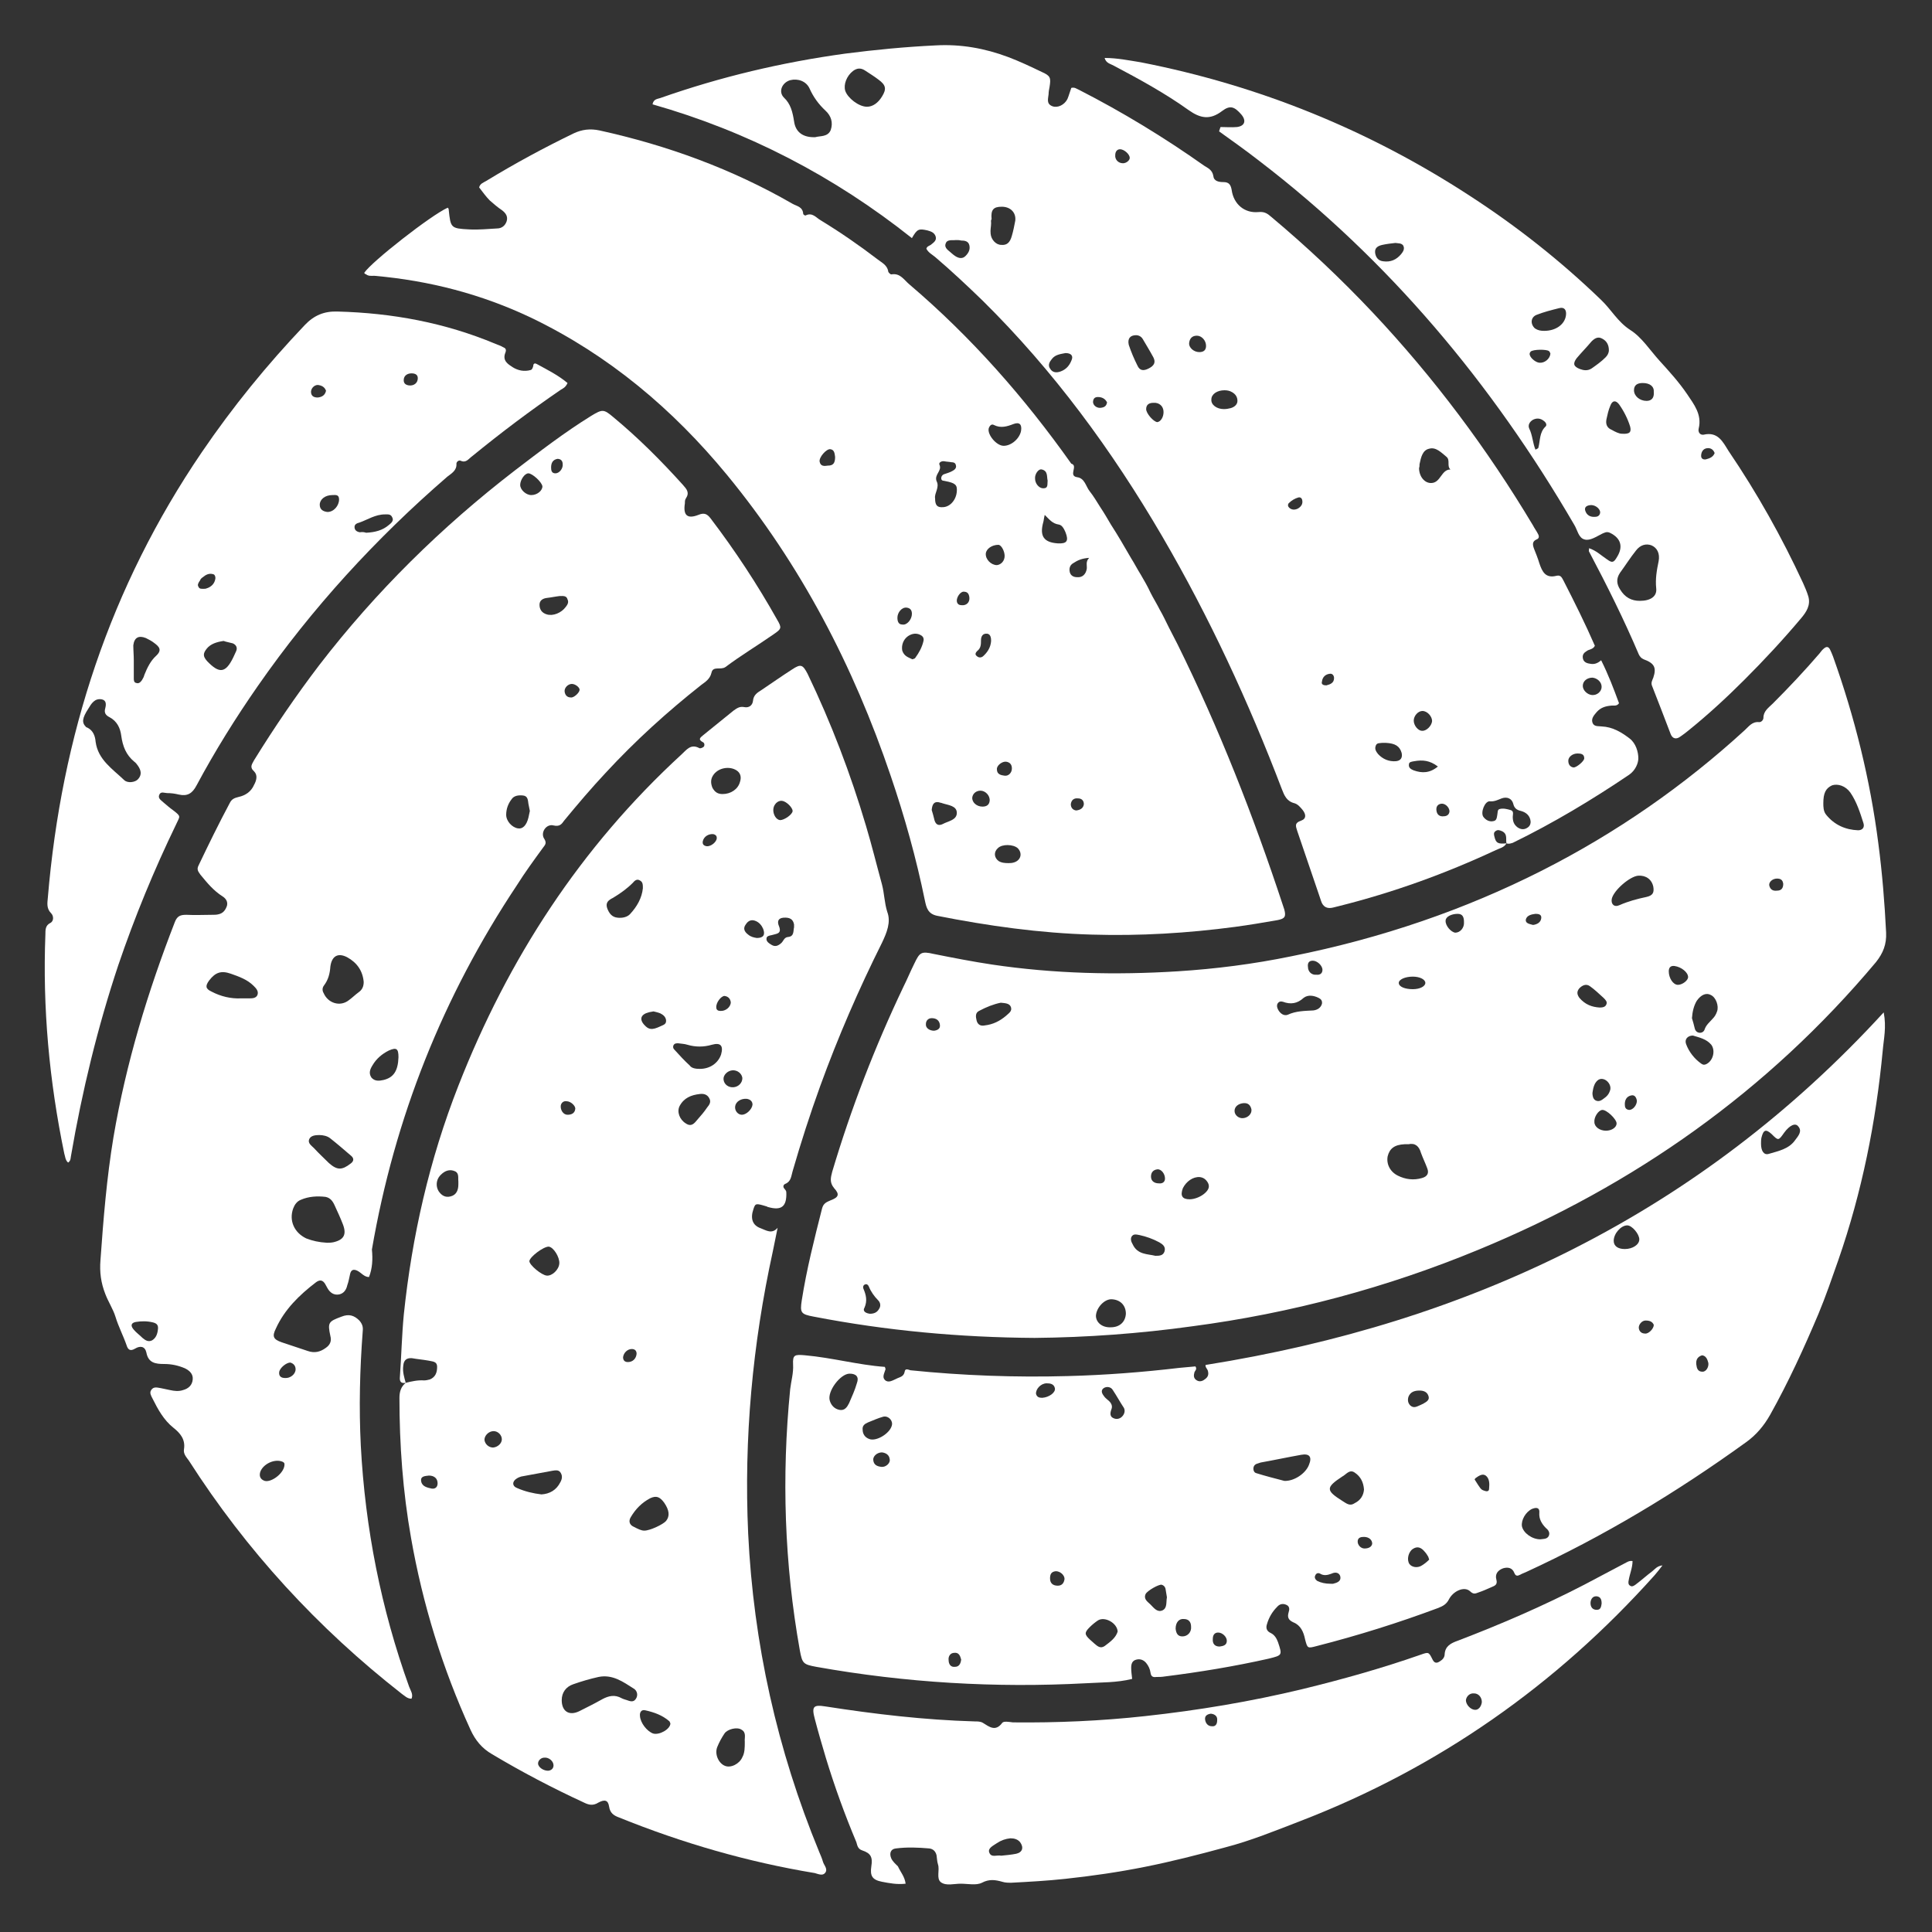
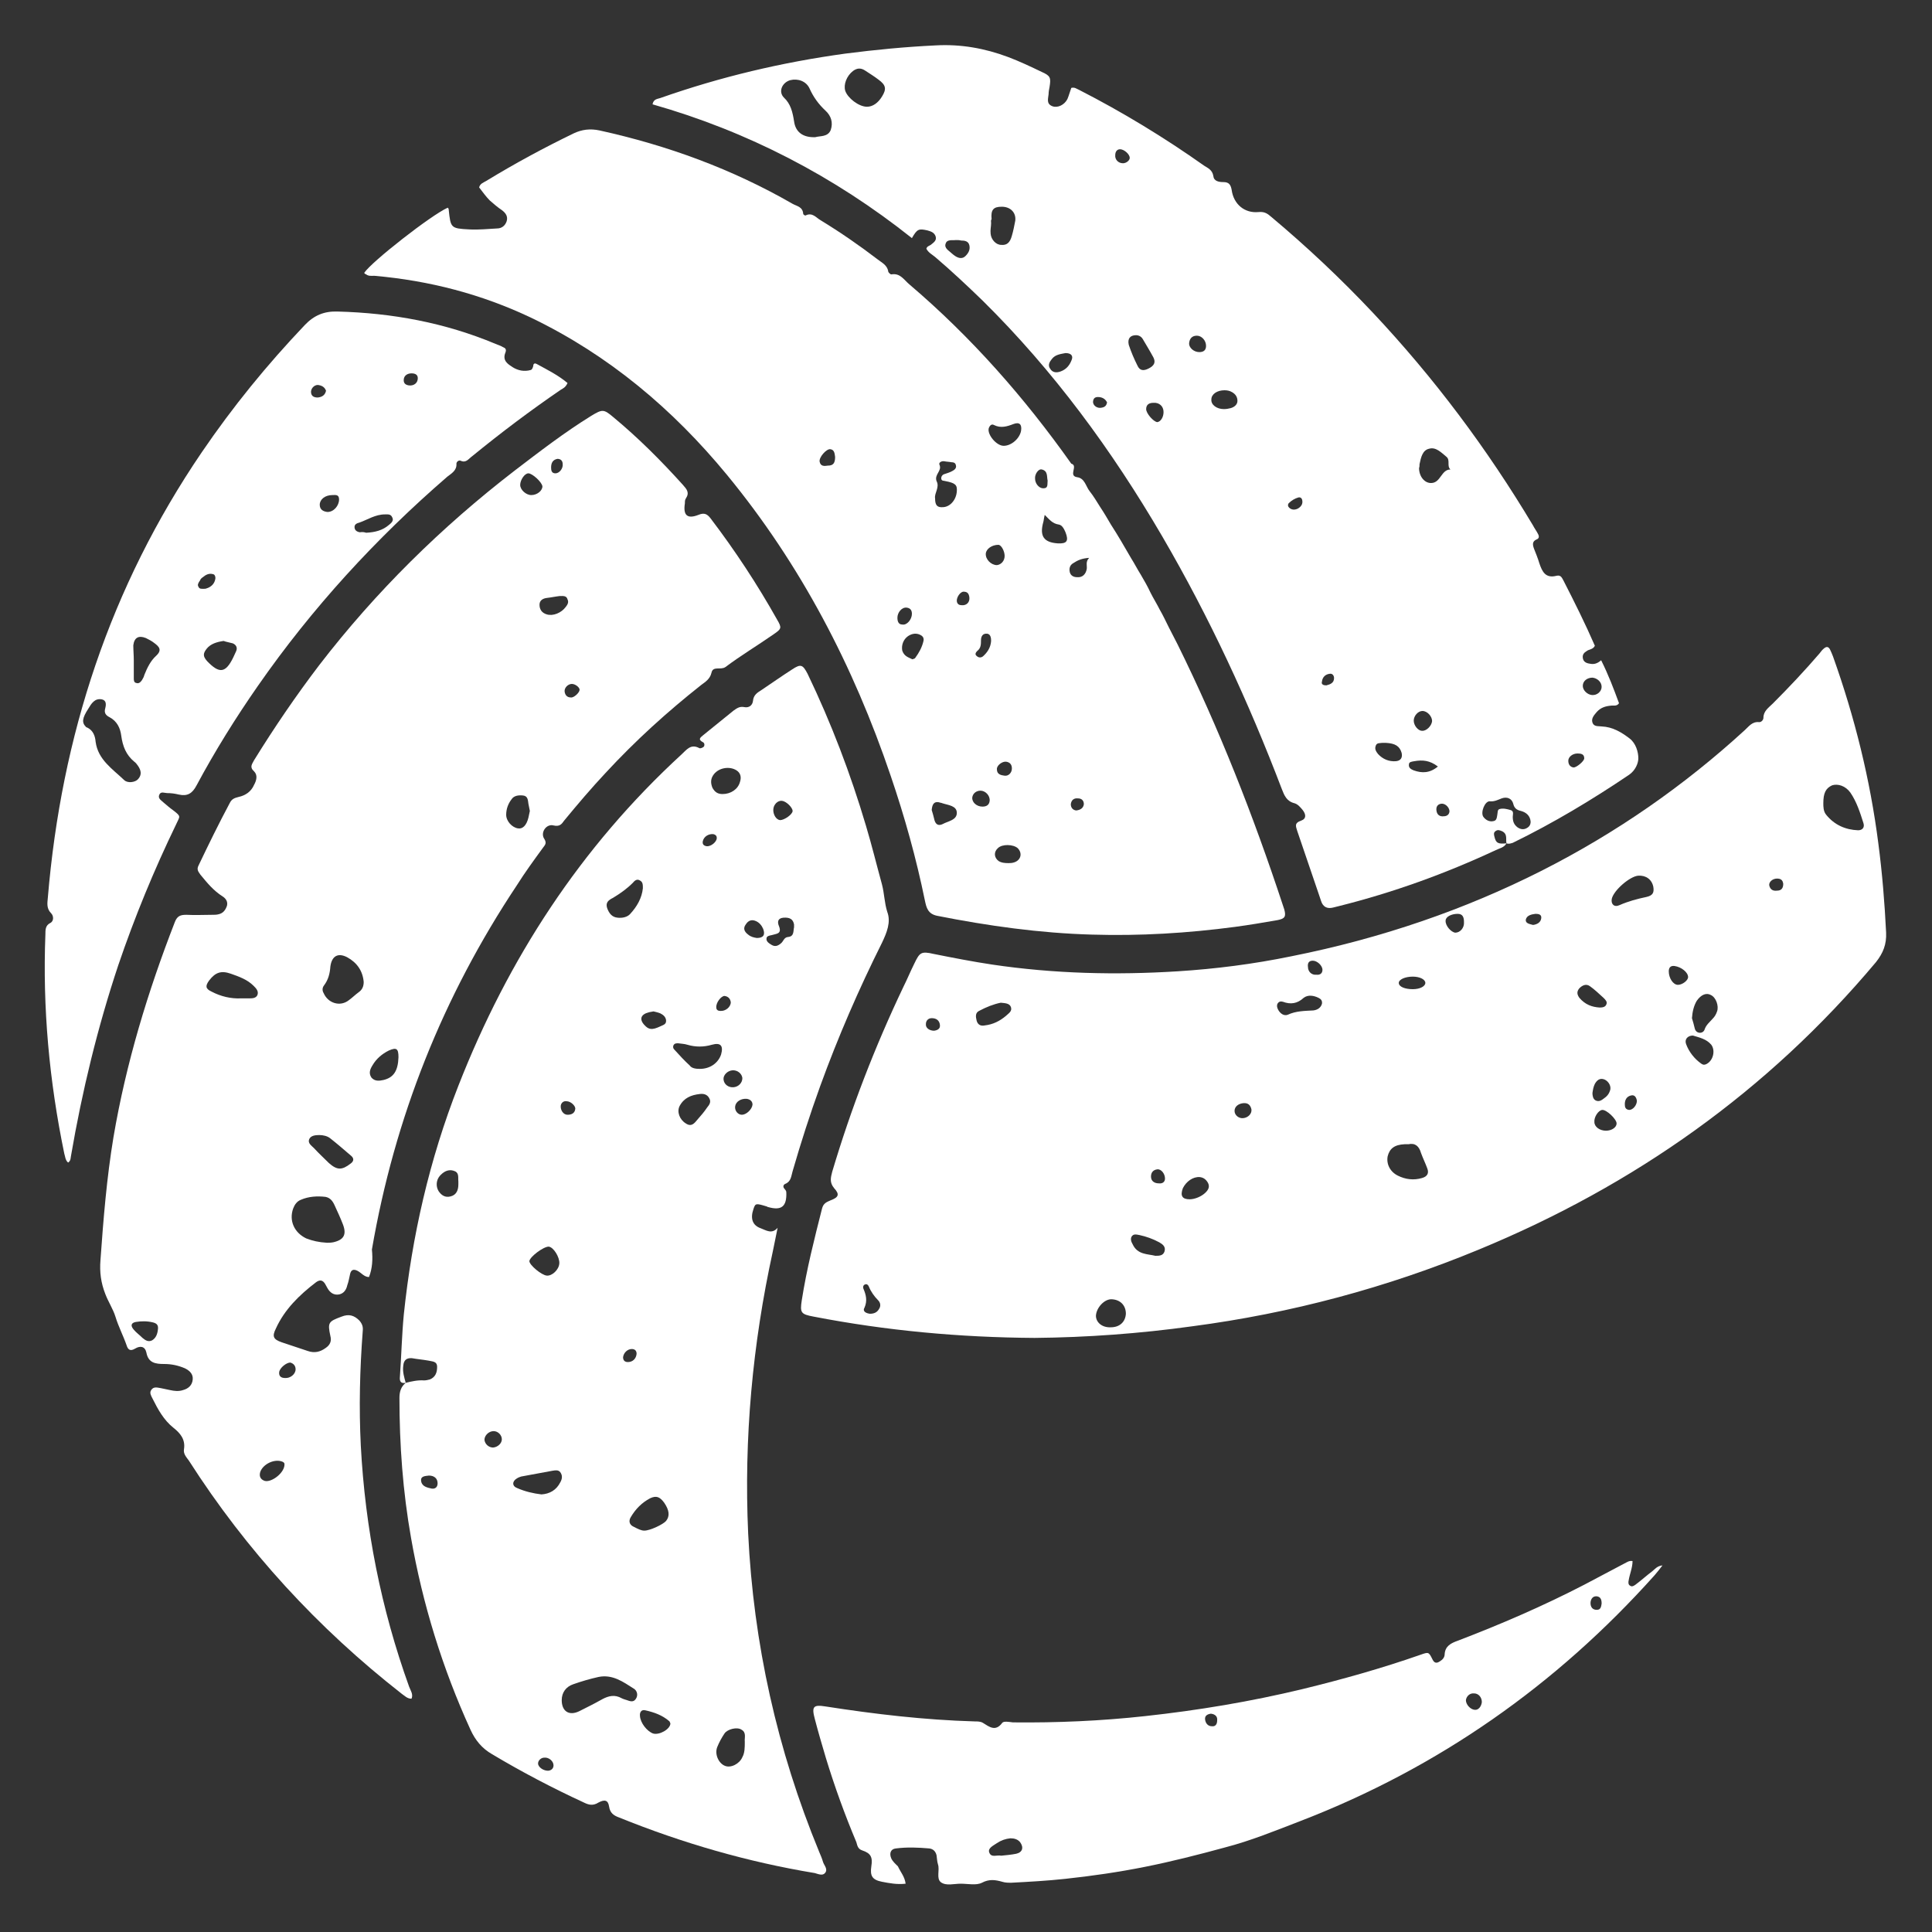
<svg xmlns="http://www.w3.org/2000/svg" version="1.1" id="Layer_1" x="0px" y="0px" viewBox="0 0 400 400" style="enable-background:new 0 0 400 400;" xml:space="preserve">
  <rect x="0" y="0" width="400" height="400" fill="#333333" stroke="none" />
  <style type="text/css"> .st0{fill:#FFFFFF;} .st1{fill:none;} </style>
  <g>
    <g>
      <path class="st0" d="M84,286.3c-1.1,0.2-1.3-0.4-1.2-1.3c0.3-4.3,0.4-8.6,0.8-12.8c1.7-16.3,5.3-32.1,11.3-47.4 c10.3-26.3,25.3-49.4,46.2-68.6c1-0.9,1.9-2.3,3.7-1.3c0.2,0.1,0.7-0.1,0.9-0.3c0.2-0.2,0.2-0.7-0.1-0.9c-1.2-0.6-0.6-1,0-1.5 c2.1-1.7,4.2-3.4,6.3-5.1c0.7-0.5,1.3-0.9,2.2-0.7c1,0.2,1.7-0.4,1.8-1.3c0.1-1.2,0.9-1.7,1.7-2.2c2.1-1.4,4.2-2.9,6.4-4.3 c1.8-1.2,2.2-1,3.2,0.9c4.9,10.2,8.9,20.7,12.1,31.5c1.2,4,2.2,8.1,3.3,12.1c0.5,1.9,0.5,3.8,1.1,5.7c0.8,2.1-0.1,4.3-1.1,6.4 c-4.8,9.6-9.1,19.5-12.8,29.7c-2.1,5.8-4,11.7-5.7,17.6c-0.3,1-0.3,2.1-1.5,2.6c-0.5,0.2-0.5,0.7-0.2,1c0.2,0.3,0.4,0.4,0.4,0.8 c0.1,2.9-1,3.8-3.8,3c-0.1,0-0.2-0.1-0.2-0.1c-2.3-0.7-2.4-0.7-2.8,0.5c-0.7,2-0.2,3.4,1.5,4c1.1,0.4,2.3,1.3,3.5-0.1 c-0.3,1.6-0.7,3.3-1,4.9c-4.2,19.2-6,38.7-5.1,58.4c1.1,22.8,6,44.8,14.7,65.9c0.3,0.7,0.6,1.4,0.8,2.1c0.2,0.7,1.1,1.5,0.4,2.3 c-0.5,0.6-1.4,0.2-2.1,0c-13.9-2.3-27.4-6.2-40.5-11.5c-1.1-0.4-1.9-0.9-2.1-2.3c-0.2-1.3-0.9-1.5-2.2-0.8c-1.1,0.7-2,0.5-3,0 c-6.5-3-12.8-6.3-19-10c-2.1-1.2-3.5-2.9-4.5-5.1c-5.8-12.7-9.9-26-12.3-39.7c-1.7-9.6-2.4-19.3-2.4-29 C82.7,288.2,83,287.1,84,286.3c1.2-0.3,2.5-0.6,3.8-0.5c0.4,0,0.8-0.1,1.2-0.2c1.2-0.5,1.5-1.5,1.5-2.6c0-1.2-1-1.1-1.8-1.3 c-1.1-0.2-2.3-0.3-3.4-0.5c-1.1-0.1-1.7,0.4-1.8,1.5C83.3,284,83.7,285.2,84,286.3z M116.3,352c0,2.3,1.5,3.3,3.6,2.3 c1.6-0.8,3.2-1.6,4.8-2.5c1.3-0.7,2.6-1,4-0.2c0.4,0.2,0.8,0.3,1.1,0.4c0.6,0.2,1.3,0.5,1.8-0.2c0.6-0.8,0.3-1.8-0.4-2.2 c-2.2-1.4-4.4-3-7.3-2.4c-1.8,0.4-3.5,0.9-5.2,1.5C117.2,349.2,116.3,350.4,116.3,352z M133.4,316.9c1.2,0,3.9-1.3,4.5-2 c0.8-1,0.7-2.2-0.4-3.8c-0.9-1.2-1.6-1.5-2.9-0.9c-1.7,0.9-3,2.2-4,3.9c-0.5,0.8-0.3,1.6,0.6,2C132,316.5,132.7,316.9,133.4,316.9 z M144.9,221.3c2.1,0,3.8-1.2,4.4-3c0.5-1.8-0.1-2.5-1.9-2c-1.7,0.5-3.4,0.5-5.1,0c-0.6-0.2-1.3-0.2-1.9-0.3c-0.4,0-0.8,0-1,0.5 c-0.1,0.4,0,0.6,0.3,0.9c1,1.1,2,2.2,3.1,3.2C143.2,221.2,144.1,221.3,144.9,221.3z M154.2,360.6c-0.1-0.8,0.4-1.9-0.7-2.5 c-0.9-0.6-2.9-0.1-3.5,0.8c-0.6,0.9-1.1,1.8-1.5,2.8c-0.6,1.5,0.3,3.4,1.6,3.9c1.2,0.5,3-0.4,3.6-1.8 C154.2,362.9,154.2,361.8,154.2,360.6z M112.1,309.4c1.7-0.1,3.1-0.9,3.9-2.5c0.4-0.7,0.5-1.4,0-2.1c-0.4-0.5-1-0.4-1.6-0.3 c-2.2,0.4-4.3,0.8-6.5,1.2c-0.3,0.1-0.6,0.2-0.9,0.4c-1,0.6-1,1.6,0.1,2C108.7,308.8,110.4,309.2,112.1,309.4z M133.1,183.9 c0-0.7,0-1.3-0.6-1.6c-0.6-0.4-1.1,0-1.5,0.5c-1.2,1.2-2.6,2.2-4.1,3.1c-0.8,0.4-1.6,0.9-1.2,2.1c0.4,1.1,1,1.9,2.2,2 c0.9,0.1,1.9-0.1,2.5-0.7C131.9,187.7,132.9,185.9,133.1,183.9z M144.9,226.5c-1.8,0.2-3.3,0.8-4.2,2.5c-0.6,1.2,0,2.8,1.3,3.6 c1.2,0.8,1.8-0.1,2.4-0.8c0.7-0.8,1.4-1.6,2-2.5c0.5-0.6,0.9-1.2,0.4-2C146.4,226.6,145.7,226.4,144.9,226.5z M149.6,164.4 c1.7,0,3.2-1,3.6-2.5c0.3-0.9,0.2-1.8-0.7-2.4c-1.4-0.9-3.6-0.6-4.7,0.8c-0.7,0.9-0.7,1.8-0.3,2.8 C148,164,148.6,164.4,149.6,164.4z M109.6,261.1c0,0.8,2.5,2.9,3.6,3c1.1,0.1,2.5-1.2,2.6-2.5c0.1-1.3-1.2-3.4-2.2-3.5 C112.5,258.1,109.7,260.2,109.6,261.1z M138.8,356.8c-0.1-0.1-0.1-0.4-0.3-0.5c-1.4-1.2-3.1-1.8-4.9-2.2c-0.8-0.2-1.2,0.4-1.1,1.2 c0.1,1.4,1.4,3.1,2.7,3.6C136.5,359.3,138.8,358,138.8,356.8z M94.9,244.6c-0.1-0.7,0.2-1.7-0.7-2.1c-1.1-0.5-2.1-0.1-2.9,0.7 c-0.1,0.1-0.1,0.1-0.2,0.2c-0.8,0.9-0.9,2.2-0.3,3.2c0.6,0.9,1.4,1.4,2.5,1.1c1.2-0.3,1.6-1.3,1.6-2.5 C94.9,245,94.9,244.8,94.9,244.6z M164.4,192c0-0.3,0-0.5,0-0.6c-0.2-1.1-0.9-1.5-2.2-1.4c-1.2,0.1-1.3,0.9-0.9,1.8 c0.6,1.6-0.6,1.5-1.5,1.8c-0.5,0.1-1.1,0.2-1.1,0.7c-0.1,0.6,0.5,1,1,1.3c0.8,0.5,1.4,0.2,2-0.3c0.5-0.4,0.6-1.2,1.4-1.3 C164.5,193.9,164.2,192.7,164.4,192z M135.3,209.4c-0.4,0.1-0.7,0.1-1,0.2c-1.6,0.4-2,1.4-0.9,2.6c0.9,1,1.6,1.1,3.3,0.3 c0.6-0.3,1.3-0.4,1.2-1.3c-0.1-0.7-0.6-1.1-1.2-1.4C136.2,209.6,135.7,209.5,135.3,209.4z M164.1,167.9c0-0.7-1.3-2-2.2-2.1 c-0.9-0.1-1.8,0.8-1.8,1.9c0,1,0.6,2,1.4,2.1C162.4,169.8,164.1,168.6,164.1,167.9z M156.7,194.2c1.3,0,1.8-0.6,1.3-1.9 c-0.3-0.7-0.8-1.3-1.5-1.6c-0.9-0.4-1.6-0.1-2.1,0.7c-0.6,0.8-0.3,1.5,0.5,2.1C155.5,194,156.1,194.1,156.7,194.2z M153.7,223.2 c-0.1-0.9-1-1.7-2.1-1.6c-1,0.1-1.9,1-1.8,1.9c0.1,1,1,1.7,2.1,1.6C152.9,225,153.7,224.2,153.7,223.2z M103.9,298 c0-0.9-0.8-1.7-1.7-1.7c-1,0-1.9,0.9-1.9,1.8c0.1,0.9,0.9,1.6,1.8,1.6C103.1,299.6,103.9,298.8,103.9,298z M155.8,228.7 c0-0.7-0.5-1.1-1.2-1.2c-1.2-0.1-2.3,0.6-2.4,1.6c-0.1,0.9,0.6,1.7,1.4,1.7C154.5,230.8,155.7,229.7,155.8,228.7z M88.8,305.5 c-0.8,0.1-1.8,0.1-1.6,1.2c0.2,1.1,1.3,1.3,2.2,1.5c0.8,0.1,1.2-0.4,1.2-1.1C90.6,306.1,89.9,305.5,88.8,305.5z M150,206.2 c-0.7,0-1.8,1.4-1.7,2.4c0,0.5,0.4,0.7,0.8,0.7c1.1,0.1,2.2-0.8,2.2-1.8C151.2,206.8,150.8,206.3,150,206.2z M117.3,228 c-0.6-0.1-1.1,0.3-1.2,0.9c-0.1,0.9,0.5,1.9,1.4,1.9c0.8,0,1.5-0.3,1.6-1.2C119.2,229,118.2,228,117.3,228z M112.7,363.9 c-0.7,0-1.3,0.6-1.3,1.2c0,0.8,1.2,1.6,2.2,1.5c0.6-0.1,1-0.5,1-1.1C114.6,364.6,113.6,363.8,112.7,363.9z M130,282 c1,0,1.7-0.7,1.8-1.7c0-0.7-0.4-1-1-1c-0.9,0-1.7,0.8-1.8,1.7C129,281.7,129.4,282,130,282z M148.4,173.5c0-0.5-0.3-0.7-0.7-0.8 c-1-0.1-2,0.5-2.2,1.5c-0.1,0.6,0.2,0.9,0.8,1C147.2,175.3,148.4,174.3,148.4,173.5z" />
      <path class="st0" d="M76.4,264.4c-1,0-1.6-0.9-2.4-1.3c-0.8-0.4-1.3-0.2-1.5,0.6c-0.2,0.8-0.3,1.6-0.6,2.4 c-0.2,0.9-0.7,1.7-1.7,1.9c-1.1,0.2-1.9-0.4-2.4-1.3c-0.2-0.3-0.3-0.6-0.5-0.9c-0.5-0.8-1.1-0.9-1.9-0.3c-3.4,2.6-6.5,5.6-8.3,9.6 c-0.8,1.6-0.5,2.2,1.2,2.8c1.8,0.6,3.6,1.2,5.4,1.8c1.4,0.5,2.6,0.2,3.7-0.6c0.9-0.6,1.3-1.4,1-2.5c-0.6-2.8-0.4-3,2.3-4 c1.5-0.6,2.6-0.3,3.7,0.8c0.6,0.7,0.8,1.3,0.7,2.2c-0.6,7.9-0.8,15.8-0.4,23.7c0.9,17.1,4.2,33.8,10,49.9c0.3,0.8,0.9,1.6,0.5,2.5 c-0.9,0-1.4-0.6-2-1c-17.4-13.6-32.2-29.7-44.1-48.3c-0.5-0.7-1.2-1.4-1-2.4c0.3-2-0.8-3.3-2.2-4.4c-2-1.6-3.2-3.8-4.3-6 c-0.3-0.6-0.7-1.2-0.3-1.8c0.5-0.8,1.3-0.5,2-0.4c0.6,0.1,1.3,0.3,1.9,0.4c0.9,0.2,1.8,0.3,2.7,0c1.1-0.3,1.9-1,2-2.2 c0.1-1.1-0.6-1.8-1.6-2.3c-1.4-0.6-2.8-0.9-4.3-0.9c-1.8,0-3.3-0.2-3.7-2.4c-0.3-1.3-1.3-1.4-2.3-0.8c-1,0.6-1.5,0.3-1.8-0.7 c-0.7-2-1.7-3.9-2.3-5.9c-0.5-1.6-1.5-3.1-2.1-4.7c-0.9-2.3-1.2-4.5-1-7c0.6-8.5,1.3-17.1,2.7-25.5c2.6-15.3,7.1-30.1,12.7-44.5 c0.5-1.3,1.2-1.5,2.4-1.5c1.8,0.1,3.6,0,5.4,0c0.4,0,0.8,0,1.2-0.1c1-0.2,1.5-0.9,1.8-1.8c0.2-0.9-0.3-1.5-0.9-1.9 c-1.9-1.2-3.2-2.8-4.6-4.5c-0.5-0.7-0.8-1.1-0.4-1.9c2.1-4.4,4.2-8.7,6.5-13c0.4-0.8,1-1,1.8-1.2c1.4-0.3,2.6-1.1,3.2-2.5 c0.5-0.9,0.8-2,0-2.8c-1-0.9-0.4-1.5,0-2.3c4.2-6.8,8.7-13.4,13.5-19.7c11.7-15.2,25.3-28.6,40.5-40.3c5.1-3.9,10.3-7.9,15.8-11.3 c2.3-1.4,2.6-1.4,4.5,0.2c5.2,4.3,10,9.1,14.5,14.1c0.8,0.9,1.4,1.6,0.6,2.8c-0.2,0.3-0.2,0.6-0.2,1c-0.4,2.5,0.5,3.3,2.8,2.4 c1.2-0.5,1.8-0.2,2.5,0.7c5.1,6.7,9.7,13.7,13.8,21c1,1.7,0.9,1.9-0.7,3c-3.3,2.3-6.8,4.4-10,6.8c-1,0.7-2.6-0.3-2.9,1.2 c-0.3,1.3-1.3,1.9-2.1,2.5c-7.1,5.6-13.7,11.6-19.8,18.2c-3,3.2-5.8,6.5-8.6,9.9c-0.5,0.7-0.9,1.3-2.2,1c-1.5-0.4-2.8,1.5-1.9,2.8 c0.5,0.8,0.2,1.2-0.2,1.7c-1.9,2.6-3.8,5.2-5.5,7.9c-15.3,23-25.3,48.1-30,75.4C77.2,260.7,77.1,262.6,76.4,264.4z M67.7,257.3 c0.2,0,0.8,0,1.3-0.1c2.2-0.5,2.8-1.6,2-3.7c-0.5-1.3-1.1-2.6-1.7-3.9c-0.4-0.9-0.9-1.6-1.9-1.8c-1.7-0.2-3.5-0.1-5.1,0.6 c-0.8,0.3-1.3,1-1.6,1.8c-0.9,2.5,0.2,5,2.7,6.2C64.7,256.9,66,257.2,67.7,257.3z M75.3,203.3c-0.2-2.3-1.4-4-3.4-5.1 c-1.9-1-3.2-0.3-3.5,1.9c-0.1,1.4-0.4,2.7-1.3,3.9c-0.4,0.5-0.4,1.1-0.1,1.6c0.9,2.1,3.4,2.9,5.2,1.5c0.7-0.5,1.4-1.2,2.1-1.7 C75,204.9,75.3,204.2,75.3,203.3z M49.9,206.7c0.6,0,1.1,0,1.7,0c0.6,0,1.4,0,1.7-0.7c0.3-0.8-0.3-1.4-0.8-1.9 c-1.3-1.3-3-1.9-4.7-2.5c-2-0.7-3.2-0.3-4.5,1.4c-0.8,1.1-0.8,1.7,0.5,2.3C45.7,206.3,47.8,206.8,49.9,206.7z M66.1,235 c-0.8,0-1.8,0.1-2.1,0.9c-0.3,0.8,0.5,1.3,1,1.8c1,1.1,2.1,2.1,3.1,3.1c1.7,1.5,2.7,1.5,4.5,0.1c0.7-0.5,0.7-1.1,0.1-1.6 c-1.4-1.2-2.9-2.5-4.3-3.6C67.8,235.2,66.9,235,66.1,235z M82.5,218.9c0-1.8-0.4-2.1-2-1.4c-1.4,0.7-2.6,1.7-3.4,3.1 c-0.5,0.8-0.8,1.6-0.2,2.5c0.7,0.8,1.6,0.7,2.5,0.5C81.5,223.1,82.4,221.7,82.5,218.9z M109.7,167.9c-0.1-0.5-0.2-1-0.3-1.5 c-0.1-0.7-0.1-1.6-1.1-1.7c-0.9-0.1-1.9,0-2.4,0.8c-0.7,0.9-1.1,2-1.1,3.2c0,1.3,1.2,2.6,2.4,2.8c1,0.2,1.8-0.6,2.2-2.2 C109.5,168.9,109.6,168.4,109.7,167.9z M115.9,123.4c-0.9,0.1-1.8,0.3-2.7,0.4c-0.8,0.1-1.5,0.5-1.5,1.4c0,1,0.5,1.7,1.5,2 c1.3,0.4,3-0.3,3.9-1.5c0.4-0.5,0.7-1,0.4-1.6C117.3,123.3,116.6,123.4,115.9,123.4z M32.7,275.2c0.1-0.8-0.2-1.2-1-1.4 c-1.2-0.3-2.4-0.3-3.6-0.1c-1,0.2-1.1,0.8-0.4,1.6c0.5,0.6,1.2,1.1,1.8,1.7c0.6,0.5,1.2,0.9,2,0.5C32.3,277,32.6,276.2,32.7,275.2 z M58.9,303.1c0-0.2-0.2-0.4-0.5-0.5c-1.6-0.6-3.9,0.5-4.5,2.1c-0.3,0.9,0,1.6,0.9,1.9C56.2,307,59,304.9,58.9,303.1z M109.4,98 c-0.8,0-1.7,1.4-1.7,2.4c0,1,1.2,2.1,2.3,2.1c1.2,0,2.3-0.9,2.3-1.8C112.2,99.8,110.2,98,109.4,98z M60.1,282.1 c-0.8,0-2.2,1.1-2.3,2c-0.1,0.9,0.5,1.2,1.2,1.2c1.1,0.1,2.2-0.8,2.2-1.8C61.2,282.8,60.8,282.3,60.1,282.1z M120,142.8 c0-0.5-0.9-1.2-1.6-1.2c-0.8,0-1.6,0.8-1.5,1.6c0.1,0.7,0.5,1.2,1.3,1.2C118.8,144.5,120,143.4,120,142.8z M115.4,95 c-1,0.2-1.3,0.9-1.3,1.8c0,0.6,0.1,1.2,0.9,1.2c0.8,0,1.6-1,1.5-1.9C116.5,95.4,116.1,95,115.4,95z" />
      <path class="st0" d="M117.5,79.3c-0.4,0.9-0.9,1.1-1.4,1.4c-6.3,4.3-12.4,8.9-18.4,13.8c-0.7,0.5-1.2,1.4-2.3,0.9 c-0.4-0.2-0.9,0.2-0.9,0.6c0.1,1.4-1,2-1.9,2.7c-14.8,12.8-28,27.2-39.2,43.3c-4.6,6.6-8.9,13.5-12.7,20.6 c-0.9,1.7-1.9,2.3-3.7,1.9c-0.8-0.2-1.6-0.3-2.4-0.3c-0.5,0-1.3-0.4-1.6,0.3c-0.4,0.8,0.4,1.2,0.8,1.6c0.7,0.6,1.4,1.2,2.1,1.7 c1.7,1.3,1.3,1.2,0.6,2.8c-4.6,9.5-8.6,19.2-12,29.2c-4.3,12.9-7.5,26.1-9.8,39.5c-0.1,0.4,0,1-0.6,1.4c-0.6-0.5-0.6-1.3-0.8-1.9 c-3.1-15-4.5-30.1-3.9-45.4c0-0.9,0-1.8,1-2.3c0.8-0.4,0.7-1.5,0.2-2c-1-1-0.8-2.1-0.7-3.2c2.8-33.5,12.9-64.4,31.9-92.3 c6.4-9.4,13.5-18.1,21.3-26.3c1.9-2,4-2.9,6.8-2.8c11.3,0.3,22.2,2.3,32.7,6.7c0.5,0.2,1.1,0.4,1.6,0.7c0.5,0.2,0.7,0.5,0.4,1.2 c-0.6,1.6,0.6,2.3,1.5,2.9c1.1,0.7,2.4,1,3.8,0.6c0.3-0.1,0.4-0.5,0.5-0.8c0-0.7,0.5-0.6,0.8-0.4 C113.4,76.6,115.6,77.7,117.5,79.3z M21.8,146.6c0.2-0.8,0.2-1.6-0.7-1.8c-1.5-0.3-2.2,0.9-2.8,1.9c-1.3,2-1.4,2.9-0.5,3.8 c0.1,0.1,0.1,0.1,0.2,0.1c1.3,0.6,1.7,1.8,1.8,3c0.5,3.7,3.5,5.6,5.9,7.9c0.7,0.7,2.3,0.5,2.9-0.2c0.8-0.9,0.6-1.8,0-2.7 c-0.2-0.3-0.5-0.7-0.8-0.9c-1.7-1.4-2.4-3.2-2.7-5.4c-0.2-1.6-0.9-3-2.4-3.8C21.9,148.1,21.5,147.6,21.8,146.6z M27.7,136.7 C27.7,136.7,27.7,136.7,27.7,136.7c0,1.2,0,2.5,0,3.7c0,0.4,0,0.9,0.5,1c0.6,0.2,0.9-0.2,1.2-0.6c0.2-0.3,0.4-0.7,0.5-1.1 c0.6-1.5,1.3-2.9,2.4-3.9c1.3-1.2,0.7-1.9-0.4-2.7c-0.5-0.4-1.1-0.7-1.7-1c-1.5-0.6-2.4-0.1-2.6,1.5 C27.6,134.6,27.7,135.7,27.7,136.7z M46.3,132.7c-1.4,0.2-2.7,0.6-3.5,1.6c-0.8,1-0.8,1.6,0.1,2.6c2.5,2.6,3.8,2.5,5.4-0.8 c0.2-0.4,0.4-0.9,0.6-1.3c0.3-0.7,0-1.3-0.7-1.6C47.5,133,46.8,132.9,46.3,132.7z M75.8,110.3c1.9-0.1,3.4-0.5,4.7-1.6 c0.5-0.4,1.1-0.9,0.7-1.6c-0.3-0.7-0.9-0.6-1.5-0.6c-2,0-3.6,1.1-5.3,1.7c-0.4,0.1-1,0.3-1,0.9c0,0.7,0.5,1,1.1,1.1 C75.1,110.1,75.5,110.2,75.8,110.3z M70.2,103.4c0-1.1-0.8-0.9-1.4-0.9c-1.5,0-2.6,0.9-2.6,2c0,1,0.7,1.4,1.6,1.5 C69.1,106,70.2,104.7,70.2,103.4z M42.4,121.9c0.2,0,0.4-0.1,0.7-0.2c0.9-0.4,1.4-1.1,1.5-2c0-0.3-0.1-0.7-0.4-0.8 c-0.9-0.3-1.6,0.1-2.2,0.6c-0.3,0.2-0.5,0.4-0.6,0.7c-0.3,0.4-0.6,0.9-0.3,1.3C41.3,122,41.8,121.9,42.4,121.9z M67.5,80.9 c-0.3-0.8-0.9-1.1-1.7-1.2c-0.8,0-1.5,0.8-1.4,1.6c0.1,0.8,0.7,1,1.4,1C66.7,82.2,67.3,81.8,67.5,80.9z M86.5,78.3 c0-0.7-0.5-1-1.3-1c-0.8,0-1.5,0.4-1.6,1.2c-0.1,0.8,0.3,1.2,1.1,1.3C85.7,79.9,86.5,79.3,86.5,78.3z" />
    </g>
    <g>
      <path class="st0" d="M311.9,174.6c-0.5,0.9-1.4,1-2.2,1.4c-10.5,4.9-21.3,8.8-32.5,11.6c-0.4,0.1-0.8,0.2-1.2,0.3 c-1.2,0.3-2.1-0.1-2.5-1.4c-0.1-0.3-0.2-0.6-0.3-0.9c-1.5-4.5-3.1-9-4.6-13.5c-0.3-1-0.7-1.7,0.8-2.2c1.1-0.4,1-1.3,0.3-2.2 c-0.5-0.6-1-1.2-1.7-1.4c-1.6-0.4-2.1-1.6-2.6-2.9c-6.9-18.1-15-35.6-24.8-52.4c-10.4-17.8-22.5-34.3-37.2-48.8 c-3.2-3.1-6.4-6.1-9.8-9c-0.6-0.5-1.4-0.9-1.8-1.7c0.1-0.5,0.6-0.6,0.9-0.8c0.6-0.5,1.3-0.9,1-1.8c-0.3-0.8-1-1-1.7-1.2 c-1.8-0.4-2.1-0.3-3.2,1.6c-16.1-12.8-34-22.1-53.7-27.7c0.2-1.1,1-1.1,1.6-1.3c12.5-4.4,25.2-7.4,38.3-9.2 c6.2-0.8,12.4-1.4,18.7-1.7c5.2-0.3,10.2,0.6,15,2.4c2.4,0.9,4.7,2,7,3.1c1.8,0.8,1.9,1.2,1.6,3.1c-0.1,0.5-0.2,1-0.2,1.5 c-0.1,1-0.5,2,0.8,2.5c1.1,0.4,2.5-0.3,3.1-1.5c0.3-0.7,0.5-1.5,0.8-2.3c0.7-0.2,1.1,0.2,1.6,0.4c9,4.6,17.7,9.9,25.9,15.7 c0.8,0.5,1.7,0.9,1.9,2.1c0.1,1.1,1.1,1.3,2.1,1.3c1.1,0,1.5,0.5,1.7,1.6c0.4,3,2.7,4.9,5.6,4.6c1.2-0.1,1.8,0.3,2.6,1 c7.4,6.2,14.4,12.8,21,19.8c12.7,13.5,23.7,28.2,33.2,44.1c0.3,0.6,0.7,1.1,1,1.7c0.3,0.5,0.3,1-0.3,1.2c-0.9,0.4-0.8,1.1-0.5,1.9 c0.4,1,0.8,2,1.1,3c0.6,1.8,1.3,3.2,3.6,2.6c0.9-0.2,1.1,0.5,1.4,1c2.3,4.5,4.5,8.9,6.5,13.5c-0.4,0.8-1.2,0.7-1.7,1.1 c-0.5,0.3-0.9,0.7-0.8,1.4c0.1,0.8,0.7,1.1,1.4,1.2c0.9,0.2,1.6,0,2.4-0.7c1.5,3,2.6,5.9,3.7,8.9c-0.5,0.7-1.1,0.4-1.7,0.5 c-1.1,0.1-2.1,0.4-2.9,1.3c-0.5,0.6-1.2,1.3-0.9,2.2c0.3,0.9,1.2,0.7,1.9,0.8c2.3,0.1,4.1,1.2,5.8,2.5c1.3,1,1.8,2.8,1.8,4.1 c0,1-0.6,2.5-1.9,3.4c-7.7,5.2-15.7,10-24.1,14.1C312.8,174.6,312.4,174.8,311.9,174.6c-0.2-0.8,0.3-1.9-0.9-2.5 c-0.5-0.2-0.9-0.4-1.4,0c-0.4,0.3-0.3,0.7-0.2,1.1C309.7,174.5,310.1,174.8,311.9,174.6z M168.8,28.4c1-0.3,2.6,0,3.2-1.5 c0.5-1.5,0.1-2.9-1.1-4c-1.4-1.3-2.5-2.8-3.3-4.6c-0.7-1.5-2.4-2.1-4-1.7c-1.7,0.5-2.5,2.4-1.3,3.6c1.4,1.3,1.8,3,2.1,4.9 C164.7,27.4,166.3,28.5,168.8,28.4z M179.5,22.1c1.2,0,2.3-0.8,3.1-2.1c1-1.6,0.8-2.4-0.7-3.5c-0.9-0.7-1.9-1.3-2.8-1.9 c-0.9-0.6-1.7-0.5-2.5,0.1c-1.3,1-2,2.8-1.6,4.1C175.5,20.3,177.8,22.1,179.5,22.1z M205.2,46.2c0,0.7-0.2,1.4-0.1,2.2 c0.1,1.2,1.1,2.3,2.2,2.3c1.1,0.1,1.8-0.4,2.2-1.9c0.3-1,0.5-2.1,0.7-3.1c0.2-1.7-1-2.9-2.8-2.9c-1.7,0-2.3,0.6-2.1,2.6 C205.1,45.6,205.2,45.9,205.2,46.2z M293.8,96.9c0,1.8,1.2,3.2,2.6,3.1c1.9-0.1,2-2.8,3.9-2.8c-0.8-0.7,0-1.9-0.8-2.6 c-1.1-0.9-2.2-2.1-3.6-1.7c-1.4,0.3-1.7,1.8-2,3.2C293.9,96.3,293.9,96.7,293.8,96.9z M316.9,170.1c-0.1-1.2-0.9-1.9-2-2.2 c-0.9-0.2-1.4-0.6-1.6-1.5c-0.3-1.1-1.3-1.5-2.4-1.1c-0.8,0.3-1.5,0.7-2.5,0.6c-1,0-1.9,2.3-1.3,3.2c0.5,0.7,1.3,1.1,2.1,0.9 c0.7-0.1,0.7-0.8,0.8-1.3c0.1-0.5,0-1.1,0.5-1.2c0.7-0.2,1.5,0,2.2,0.2c0.8,0.2,0.5,0.9,0.5,1.4c0,0.9,0.2,1.6,1,2.2 c0.6,0.4,1.2,0.5,1.8,0.2C316.6,171.2,316.9,170.8,316.9,170.1z M235.2,69.4c-1.2,0-1.8,0.7-1.5,2c0.5,1.5,1.1,2.9,1.8,4.3 c0.5,1.1,1.3,1.1,2.3,0.6c1.2-0.6,1.5-1.3,1-2.3c-0.7-1.3-1.5-2.6-2.2-3.8C236.3,69.7,235.8,69.4,235.2,69.4z M253.5,80.8 c-1.5,0-2.7,0.8-2.7,1.9c-0.1,1.1,1.1,2,2.6,2c0.5,0,1-0.1,1.4-0.2c0.7-0.2,1.4-0.7,1.4-1.5c0-0.8-0.4-1.4-1.1-1.8 C254.6,80.9,254.1,80.8,253.5,80.8z M286.9,153.8c-0.2,0-0.5,0-0.7,0c-0.5,0.1-1.2-0.1-1.4,0.7c-0.2,0.6,0.1,1.1,0.5,1.6 c1,1.1,2.3,1.6,3.7,1.5c1-0.1,1.4-0.7,1.2-1.7C289.8,154.5,288.9,153.9,286.9,153.8z M197.9,49.7c-0.7,0.1-1.8-0.2-2.1,0.7 c-0.4,1,0.7,1.5,1.3,2.1c0.2,0.2,0.5,0.4,0.8,0.6c0.7,0.4,1.4,0.5,2-0.1c0.6-0.6,1-1.3,0.8-2.2c-0.2-0.9-1-1-1.7-1 C198.6,49.7,198.3,49.7,197.9,49.7z M220.6,73.1c-1,0.2-2.1,0.3-2.8,1.2c-0.5,0.6-0.9,1.3-0.4,2c0.5,0.9,1.4,0.9,2.2,0.6 c1.1-0.4,1.8-1.2,2.2-2.2C222.3,73.7,221.8,73.1,220.6,73.1z M296.5,149.3c0-1-1-2.1-2-2.1c-0.9,0-1.8,1-1.8,2 c0,1,0.9,2.1,1.7,2.1C295.3,151.4,296.4,150.3,296.5,149.3z M329.7,140.3c-1.1,0-2,0.7-2,1.7c0,0.9,0.9,1.8,1.9,1.9 c1,0.1,2-0.7,2-1.7C331.6,141.2,330.7,140.4,329.7,140.3z M297.7,158.7c-1.7-1.3-3.2-1.4-4.9-1.1c-0.5,0.1-1.1,0.1-1.1,0.7 c-0.1,0.7,0.5,1,1,1.2C294.4,160.1,296,160.1,297.7,158.7z M240.9,85.3c0-1.2-0.9-2-2.1-1.9c-0.8,0-1.5,0.3-1.5,1.3 c0,0.9,1.5,2.6,2.3,2.7C240.3,87.3,240.9,86.4,240.9,85.3z M248.3,72.9c0.9,0,1.4-0.4,1.4-1.3c0-1.1-0.9-2.1-1.9-2.1 c-1,0-1.5,0.6-1.6,1.5C246.1,72,247.2,72.9,248.3,72.9z M325.8,158.9c0.6,0,2.2-1.3,2.2-1.9c0-0.9-0.7-1-1.4-1 c-1,0-1.9,0.7-1.9,1.5C324.7,158.3,325.1,158.8,325.8,158.9z M232.5,33.8c0.7,0,1.4-0.6,1.4-1.1c0-0.8-1.2-1.8-2-1.8 c-0.7,0-1,0.6-1,1.2C230.8,33,231.5,33.8,232.5,33.8z M268.8,103c-0.7,0.2-1.4,0.6-2,1.2c-0.2,0.3-0.2,0.6,0.1,0.9 c0.5,0.5,1.2,0.5,1.8,0.2c0.7-0.4,1.1-1,0.9-1.8C269.5,103.1,269.2,102.9,268.8,103z M300.1,167.9c-0.1-0.9-1-1.6-1.7-1.5 c-0.8,0.1-1.1,0.7-1,1.4c0.1,0.9,0.7,1.3,1.5,1.2C299.6,169,300.1,168.6,300.1,167.9z M274.6,141.9c0.8-0.2,1.6-0.5,1.6-1.5 c0-0.6-0.4-1-0.9-0.9c-0.9,0.1-1.5,0.7-1.6,1.6C273.5,141.7,274,141.9,274.6,141.9z M229.2,83.3c-0.4-0.8-1.1-1.1-1.9-1.1 c-0.7,0-1,0.4-1,1.1c0.1,0.8,1,1.3,1.8,1.1C228.7,84.3,229.1,84,229.2,83.3z" />
      <path class="st0" d="M75.4,56.5c1.5-2.3,13.9-12,17.3-13.5c0.1,0.1,0.2,0.2,0.2,0.4c0.4,3.8,0.4,3.9,4.3,4.1 c1.9,0.1,3.8-0.1,5.7-0.2c1,0,1.7-0.6,2-1.5c0.3-1-0.2-1.7-1-2.3c-0.9-0.6-1.7-1.3-2.5-2c-0.8-0.8-1.5-1.8-2.2-2.7 c0.2-0.8,0.9-1,1.4-1.3c5.9-3.6,12-6.9,18.2-9.9c1.7-0.8,3.4-1,5.3-0.6c14.1,3.1,27.5,8,40,15.2c0.9,0.5,2.1,0.6,2.2,2.1 c0,0.1,0.4,0.4,0.5,0.3c1.4-0.7,2.2,0.5,3.1,1c4.1,2.5,8,5.2,11.8,8.1c0.9,0.7,2,1.2,2.2,2.5c0,0.2,0.5,0.7,0.7,0.6 c1.8-0.3,2.6,1.2,3.7,2.1c12.8,10.9,23.8,23.4,33.5,37.1c1.5,0.4-0.7,2.5,1.2,2.8c1.6,0.2,1.8,1.9,2.6,2.9c0.8,1,1.5,2.2,2.2,3.3 c0.8,1.2,1.5,2.4,2.2,3.6c0.7,1.1,1.4,2.2,2.1,3.4c0.7,1.2,1.4,2.4,2.1,3.6c0.7,1.1,1.3,2.3,2,3.4c0.7,1.2,1.4,2.4,2,3.7 c0.6,1.2,1.3,2.3,1.9,3.5c0.7,1.2,1.3,2.5,1.9,3.7c0.6,1.2,1.2,2.3,1.8,3.5c8.6,17.4,15.7,35.5,21.8,54c0.1,0.3,0.2,0.6,0.3,0.9 c0.4,1.5,0.1,1.9-1.4,2.2c-2.9,0.5-5.8,1-8.8,1.4c-9.8,1.3-19.7,1.9-29.6,1.6c-10.8-0.3-21.5-1.8-32.1-3.9 c-1.9-0.4-2.2-1.7-2.5-3.1c-1.8-8.8-4.2-17.4-7.1-25.9c-7.7-22.7-18.6-43.7-33.9-62.3c-11.2-13.6-24.5-24.8-40.5-32.5 c-10.3-4.9-21.1-7.7-32.5-8.7c-0.6,0-1.2,0.1-1.7-0.3C75.5,56.7,75.5,56.6,75.4,56.5z M193.6,103.2c0,1.5,0.5,1.9,1.7,1.8 c1.5-0.1,2.7-1.6,2.8-3.3c0.1-1.3-0.3-1.7-2.4-2.1c-0.3-0.1-0.7,0-0.8-0.4c-0.1-0.4,0.1-0.8,0.5-1c0.6-0.2,1.3-0.4,1.8-0.7 c0.4-0.2,0.9-0.6,0.7-1.2c-0.1-0.5-0.5-0.6-0.9-0.6c-0.5-0.1-1-0.1-1.5-0.2c-0.6-0.1-1.2,0.3-1,0.7c0.6,1.3-1.1,2-0.6,3.4 C194.6,100.9,193.4,102.1,193.6,103.2z M207.8,92.3c1.6,0,3.3-1.5,3.6-3.1c0.2-1.3-0.3-1.9-1.6-1.4c-1.3,0.5-2.6,0.9-4,0.2 c-0.5-0.3-0.9,0.1-1.1,0.7C204.4,90,206.3,92.3,207.8,92.3z M216.3,106.6c-0.2,0.8-0.2,1.2-0.3,1.5c-0.8,2.9,0.1,4.2,3,4.4 c1.9,0.1,2.3-0.5,1.6-2.3c-0.3-0.7-0.7-1.5-1.4-1.6C217.9,108.4,217.3,107.6,216.3,106.6z M192.9,167.7c0.2,0.6,0.4,1.4,0.6,2.2 c0.3,0.9,0.9,1.1,1.7,0.7c1.1-0.6,2.9-0.8,2.9-2.3c0-1.5-1.8-1.6-3-2c-0.2-0.1-0.5-0.1-0.7-0.2C193.4,165.9,193,166.5,192.9,167.7 z M188.9,136.5c0.2-0.1,0.5-0.1,0.6-0.3c0.8-1.1,1.4-2.2,1.7-3.5c0.1-0.4,0-0.8-0.4-1.1c-0.9-0.6-1.9-0.5-2.8,0.1 c-1,0.7-1.4,1.9-1.2,3C187.2,135.9,188.1,136.1,188.9,136.5z M208.8,178.7c0.3,0,0.8,0,1.3-0.2c1.3-0.5,1.6-1.9,0.6-2.9 c-0.9-0.8-3.2-0.9-4.1,0c-0.9,0.8-0.8,2,0.2,2.7C207.3,178.6,207.9,178.7,208.8,178.7z M208,115.1c0-1-0.7-2.3-1.3-2.3 c-1.3,0-2.5,0.8-2.6,1.8c-0.1,1.2,1.1,2.4,2.3,2.4C207.3,116.9,208,116.1,208,115.1z M225.5,115.5c-1.5,0.1-2.4,0.5-3.3,1.1 c-0.7,0.4-0.9,1.1-0.7,1.9c0.2,0.7,0.8,1,1.5,1c1.1,0.1,1.8-0.6,2-1.7C225.1,117.1,224.7,116.3,225.5,115.5z M205.2,132.7 c0-0.6-0.1-1.4-0.8-1.5c-0.9-0.1-1.3,0.5-1.3,1.4c0,0.8,0,1.6-0.8,2.2c-0.3,0.3-0.5,0.7-0.1,1c0.4,0.4,0.9,0.4,1.3,0.1 C204.4,135.1,205.1,134.1,205.2,132.7z M172.9,94.6c-0.1-0.6-0.1-1.5-1-1.6c-0.8-0.1-2.4,1.7-2.2,2.6c0.2,1,1,0.9,1.7,0.8 C172.5,96.4,172.9,95.9,172.9,94.6z M203,163.7c-0.9,0-1.6,0.6-1.7,1.4c-0.1,1,0.9,1.9,2.1,1.9c0.8,0,1.4-0.3,1.5-1.2 C205,164.7,204,163.7,203,163.7z M216.9,99.5c-0.2-0.8,0.1-2-1.2-2.3c-0.7-0.2-1.5,1-1.4,1.9c0,1,0.8,2,1.7,2 C217.1,101.1,216.8,100.2,216.9,99.5z M188.8,127.1c0-0.6-0.2-1.2-1.1-1.3c-1-0.1-1.9,1-1.9,2.1c0,0.7,0.2,1.4,1,1.4 C187.8,129.5,188.8,128.2,188.8,127.1z M208.3,157.7c-0.8-0.1-2,0.8-1.9,1.6c0,1,0.8,1.2,1.6,1.3c0.8,0.1,1.5-0.6,1.5-1.5 C209.5,158.2,209,157.8,208.3,157.7z M200.7,123.7c-0.1-0.8-0.4-1.2-1.2-1.2c-0.7,0-1.5,1.2-1.4,2c0.1,0.6,0.5,0.8,1,0.8 C200.1,125.4,200.8,124.7,200.7,123.7z M224.4,166.5c0-0.8-0.5-1.2-1.2-1.2c-0.8-0.1-1.4,0.3-1.5,1.2c0,0.7,0.4,1.2,1.1,1.3 C223.7,167.7,224.3,167.3,224.4,166.5z" />
-       <path class="st0" d="M252.7,26.3c1.1,0,2.3,0.1,3.4,0c1.6-0.2,2-1.3,0.9-2.6c-1.4-1.6-2.3-2-4-0.7c-2.5,1.9-4.5,1.5-6.9-0.2 c-4.9-3.5-10.2-6.4-15.5-9.2c-0.7-0.4-1.6-0.5-1.9-1.6c2.6,0,5,0.5,7.5,0.9c24.5,4.8,47.2,14,68.2,27.7 c9.7,6.3,18.7,13.4,27.1,21.5c2.1,2,3.4,4.5,6,6.2c2.4,1.5,4.1,4.2,6.1,6.4c2,2.2,4,4.4,5.7,6.9c1.4,2.1,3.1,4.2,2.4,7.1 c-0.2,0.8,0.3,1.4,1,1.3c3-0.7,4,1.5,5.2,3.4c5.9,8.7,11,17.8,15.4,27.3c0.4,0.9,0.8,1.8,1.1,2.8c0.5,1.8-0.4,3.2-1.5,4.5 c-3.7,4.4-7.6,8.6-11.7,12.7c-3.7,3.7-7.6,7.3-11.7,10.6c-0.5,0.4-1,0.8-1.6,1.2c-0.8,0.6-1.6,0.5-2-0.5 c-1.3-3.4-2.6-6.8-3.9-10.1c-0.2-0.6,0.1-1.1,0.3-1.6c0.7-2.1,0.2-3-2-3.8c-0.5-0.2-0.8-0.6-1-1c-3.1-7.3-6.6-14.3-10.3-21.3 c-0.1-0.1,0-0.3,0-0.7c1.5,0.5,2.5,1.5,3.7,2.3c1.1,0.8,1.4,0.7,2.1-0.5c1.3-2.1,0.8-3.9-1.5-5c-0.7-0.3-1.1,0-1.6,0.2 c-1.2,0.6-2.5,1.5-3.6,1.2c-1.3-0.3-1.5-2-2.2-3.1c-17-29.2-38.3-54.7-65.2-75.3c-2.7-2.1-5.5-4.1-8.3-6.1 C252.6,26.6,252.6,26.5,252.7,26.3z M339.5,124.4c2.2,0,3.6-0.9,3.4-2.6c-0.2-1.9,0.1-3.7,0.5-5.6c0.3-1.6-0.3-2.8-1.5-3.3 c-1.1-0.4-2.3-0.1-3.2,1.1c-1.2,1.5-2.2,3.1-3.3,4.6c-0.8,1.2-0.7,2.3,0,3.4C336.4,123.7,337.8,124.4,339.5,124.4z M333.1,72.5 c0-1-0.4-1.9-1.4-2.4c-0.9-0.5-1.6,0-2.2,0.6c-1,1.2-2.1,2.3-3.1,3.5c-0.8,1.1-0.6,1.7,0.7,2.2c0.8,0.3,1.6,0.4,2.4-0.1 c1-0.7,2-1.4,2.9-2.3C332.8,73.6,333.1,73.1,333.1,72.5z M319.7,68.5c2.4,0,4.2-1.3,4.5-3.1c0.2-1.2-0.3-1.9-1.4-1.6 c-1.6,0.4-3.2,0.8-4.7,1.4c-1.2,0.5-1.3,1.9-0.3,2.8C318.4,68.4,319,68.5,319.7,68.5z M335.8,89.8c1.6,0.1,2-0.3,1.7-1.5 c-0.5-1.6-1.3-3.2-2.3-4.6c-0.7-0.9-1.4-0.8-1.8,0.3c-0.4,0.9-0.6,1.9-0.8,2.8c-0.2,1,0.1,1.8,1.1,2.2 C334.4,89.4,335.2,89.8,335.8,89.8z M288.9,50.3c-0.9,0.1-1.8,0.2-2.7,0.4c-0.9,0.2-1.6,0.6-1.5,1.6c0.1,0.9,0.6,1.7,1.7,1.8 c1.5,0.2,2.7-0.3,3.7-1.5c0.4-0.5,0.8-1.1,0.4-1.8C290.1,50.3,289.5,50.4,288.9,50.3z M317.9,93.1c0.4-0.2,0.6-0.3,0.6-0.4 c0.4-1.5,0.2-3.2,1.5-4.4c0.3-0.3,0.1-0.8-0.3-1.1c-0.7-0.6-1.5-0.7-2.3-0.3c-0.7,0.4-1.1,1.1-0.8,1.8 C317.3,90.1,317.3,91.6,317.9,93.1z M340.1,79.3c-1.2,0-1.8,0.5-1.8,1.5c0,1.2,1.2,2.2,2.6,2.2c1,0,1.6-0.6,1.5-1.8 C342.5,80,341.6,79.3,340.1,79.3z M321,73.2c-0.1-0.1-0.1-0.4-0.3-0.5c-0.4-0.4-3.3-0.4-3.8,0.1c-0.1,0.1-0.2,0.3-0.2,0.4 c-0.1,0.7,1.1,1.8,2,1.9C319.8,75.2,320.9,74.3,321,73.2z M331.3,106c-0.1-0.8-1.2-1.6-2.2-1.4c-0.6,0.1-1.1,0.4-0.9,1.1 c0.3,1,1.1,1.4,2.1,1.3C330.8,107,331.3,106.7,331.3,106z M355,93.8c-0.3-0.8-0.9-1.1-1.6-1c-0.8,0.1-1.2,0.8-1.2,1.6 c0,0.6,0.5,0.8,1,0.7C354,94.9,354.7,94.6,355,93.8z" />
    </g>
    <g>
      <path class="st0" d="M214.2,277c-15.5-0.1-30.7-1.5-45.7-4.4c-2.7-0.5-2.9-0.8-2.5-3.4c1-6.4,2.6-12.7,4.2-19 c0.3-1.1,0.9-1.3,1.8-1.7c1.6-0.6,1.9-1.2,0.7-2.5c-1-1.2-0.7-2.2-0.4-3.4c3.9-13.1,8.8-25.8,14.7-38.2c0.8-1.6,1.5-3.3,2.3-4.9 c1.1-2.3,1.4-2.6,4-2c4,0.8,8.1,1.6,12.1,2.2c12.8,1.9,25.6,2.2,38.4,1.4c7.9-0.5,15.7-1.5,23.5-3.1c37.7-7.5,69-24,93.9-46.8 c0.8-0.7,1.5-1.8,2.9-1.7c0.5,0.1,1-0.4,1-0.9c0-1.4,1.1-2.1,2-3c3.3-3.3,6.5-6.7,9.6-10.3c0.3-0.4,0.6-0.8,1-1.1 c0.5-0.4,0.9-0.3,1.2,0.3c0.2,0.4,0.4,0.9,0.6,1.4c4.5,12.6,7.7,25.5,9.4,38.8c0.8,6.1,1.3,12.3,1.6,18.4c0.1,2.4-0.6,4.2-2.1,6.1 c-22.4,26.7-50,46.2-82.2,59.5c-19.1,7.9-38.9,13.2-59.4,15.9C236,276.1,225,276.9,214.2,277z M377.5,166.3c0,0.7,0,1.7,0.6,2.4 c1.7,2.1,4,3.1,6.6,3.2c0.9,0,1.4-0.6,1.1-1.5c-0.7-2.2-1.4-4.4-2.7-6.3c-1-1.4-2.6-1.9-3.8-1.5 C378,163.2,377.5,164.2,377.5,166.3z M291.6,236.9c-0.3,0-0.6,0-0.8,0c-2.1,0.1-3.1,0.9-3.5,2.5c-0.3,1.6,0.5,3.2,2.1,4 c1.6,0.8,3.3,1,5,0.5c1.1-0.3,1.5-1,1.1-2c-0.4-1.1-0.9-2.1-1.3-3.2C293.8,237.3,293,236.6,291.6,236.9z M339.2,181.3 c-1.7,0.1-5.1,3-5.5,4.8c-0.2,1.1,0.5,1.8,1.6,1.3c1.8-0.8,3.7-1.3,5.6-1.7c1.3-0.3,1.6-0.9,1.4-2.1 C342,182.1,340.8,181.2,339.2,181.3z M350.3,210.8c0.2,0.6,0.4,1.4,0.6,2.2c0.1,0.4,0.4,0.7,0.8,0.8c0.5,0.1,1-0.1,1.2-0.6 c0.3-1,1.1-1.6,1.7-2.3c0.4-0.4,0.7-0.9,0.9-1.5c0.4-1.1-0.2-2.9-1.3-3.4c-0.9-0.5-2-0.1-2.9,1.2 C350.7,208.2,350.4,209.4,350.3,210.8z M233.1,272c0-1.7-1.1-2.9-2.9-3c-1.5-0.1-3.2,1.7-3.3,3.4c0,1.4,1.3,2.5,3.1,2.4 C231.8,274.8,233,273.7,233.1,272z M350.5,214.4c-1.1,0-1.8,0.8-1.4,1.8c0.6,1.6,1.7,3,3.1,4c0.4,0.3,0.7,0.3,1.1,0.1 c1.4-0.7,1.9-2.8,1-4C353.3,215.1,351.8,214.8,350.5,214.4z M207.2,207.6c-1.5,0.3-3,0.9-4.5,1.7c-0.8,0.4-0.7,1.2-0.5,2 c0.2,0.8,0.8,1.2,1.7,1c1.7-0.2,3.1-0.9,4.4-2c0.5-0.5,1.3-0.9,1-1.8C209,207.7,208.1,207.7,207.2,207.6z M273.7,207.8 c0.1-0.7-0.3-1-0.7-1.2c-1-0.5-2.2-0.7-3.1,0c-1.3,1.2-2.7,1.4-4.3,0.8c-0.4-0.1-0.8-0.1-1.1,0.4c-0.2,0.4-0.1,0.8,0.1,1.2 c0.4,0.8,1.2,1.4,2,1.1c1.7-0.8,3.5-0.8,5.3-0.9C272.8,209.1,273.5,208.6,273.7,207.8z M239.2,260c0.8,0,1.6,0,1.9-0.9 c0.3-1-0.4-1.5-1.1-1.9c-1.3-0.7-2.7-1.2-4.1-1.5c-0.6-0.1-1.2-0.3-1.6,0.3c-0.3,0.5-0.1,1.1,0.2,1.6 C235.5,259.8,237.6,259.6,239.2,260z M246.3,248.3c1.1,0,2.5-0.6,3.3-1.4c0.6-0.6,0.9-1.2,0.5-2c-0.4-0.7-0.9-1.1-1.7-1.2 c-1.4-0.1-2.8,0.9-3.5,2.3C244.3,247.6,244.8,248.3,246.3,248.3z M331.2,208.6c0.6,0,1.2-0.1,1.4-0.7c0.2-0.5-0.2-0.9-0.6-1.3 c-0.9-0.8-1.8-1.7-2.8-2.4c-0.8-0.6-1.6-0.2-2.2,0.4c-0.6,0.7-0.5,1.3,0,2C328.2,208,329.6,208.5,331.2,208.6z M332.5,234.1 c1.2,0,2.2-0.7,2.2-1.5c0-0.9-2.1-2.9-3-2.8c-0.8,0.1-1.7,1.5-1.6,2.5C330.1,233.3,331.2,234.1,332.5,234.1z M329.7,226.3 c0,0.5,0.1,1.2,0.6,1.5c0.7,0.4,1.3,0,1.8-0.4c0.6-0.4,1-0.9,1.2-1.5c0.4-0.9-0.2-2-1.1-2.4c-1-0.4-1.6,0.2-2,0.9 C329.9,225,329.8,225.6,329.7,226.3z M180.1,272c0.9,0,1.5-0.3,1.9-1c0.4-0.6,0.3-1.3-0.2-1.8c-0.8-0.8-1.5-1.8-1.9-2.8 c-0.1-0.3-0.4-0.6-0.7-0.5c-0.5,0.1-0.6,0.6-0.4,1c0.5,1.2,0.8,2.4,0.2,3.8C178.5,271.5,179.3,271.9,180.1,272z M349.5,202.3 c0-1-1.4-2.1-2.8-2.3c-0.8-0.1-1.2,0.3-1.2,1.1c0,1.4,0.9,2.8,1.9,2.8C348.3,203.9,349.5,203,349.5,202.3z M292.5,202.2 c-1.6,0-2.9,0.6-2.9,1.3c0,0.8,1.3,1.3,2.9,1.3c1.5,0,2.6-0.6,2.6-1.3C295.1,202.8,294,202.2,292.5,202.2z M301.3,193.1 c1,0,1.9-1,1.8-2.2c0-0.9-0.2-1.7-1.3-1.7c-1.3,0-2.5,0.6-2.5,1.4C299.2,191.6,300.4,193,301.3,193.1z M259.1,229.7 c-0.2-0.9-0.7-1.4-1.7-1.3c-1,0.1-1.8,0.7-1.8,1.6c0,0.9,0.9,1.6,1.8,1.5C258.4,231.4,259.2,230.6,259.1,229.7z M273.8,200.8 c0-0.9-1.1-1.9-2-1.9c-0.9,0-1.1,0.6-1,1.3c0,1,0.8,1.7,1.7,1.6C273.2,201.9,273.8,201.6,273.8,200.8z M241.2,244 c0-1-0.8-2-1.6-1.9c-0.8,0.1-1.3,0.6-1.3,1.5c0,1,0.8,1.4,1.6,1.4C240.7,245.1,241.2,244.7,241.2,244z M369.2,183 c-0.1-0.8-0.5-1.1-1.3-1.1c-0.9,0-1.7,0.7-1.6,1.4c0.2,0.9,0.8,1.2,1.6,1.1C368.8,184.4,369.2,183.9,369.2,183z M317.4,191.5 c0.8-0.1,1.6-0.5,1.7-1.4c0.1-0.8-0.6-0.9-1.2-0.9c-0.8,0.1-1.8,0.3-2,1.2C315.8,191.2,316.7,191.3,317.4,191.5z M338.9,227.9 c-0.1-0.6-0.4-1.3-1.2-1.1c-0.9,0.2-1.3,0.9-1.3,1.8c0,0.6,0.1,1.1,0.9,1.2C338.1,229.8,338.9,228.8,338.9,227.9z M193.4,213.4 c0.7-0.1,1.3-0.4,1.2-1.2c-0.1-0.9-0.7-1.4-1.7-1.4c-0.7,0-1.2,0.5-1.2,1.2C191.6,212.8,192.4,213.4,193.4,213.4z" />
-       <path class="st0" d="M390,209.6c0.6,3.1,0,5.5-0.2,7.9c-1.4,14.8-4.3,29.3-9.2,43.4c-1.3,3.7-2.6,7.5-4.1,11.1 c-3,7.1-6.2,14.1-10,20.9c-1.3,2.3-2.9,4.2-5,5.7c-14.4,10.4-29.5,19.5-45.6,26.9c-0.4,0.2-0.8,0.3-1.1,0.5 c-0.6,0.3-1,0.4-1.3-0.4c-0.4-1-1.3-1.2-2.3-0.9c-1.1,0.4-1.7,1.2-1.4,2.3c0.3,1.1-0.3,1.3-1,1.6c-0.9,0.4-1.8,0.8-2.7,1.1 c-0.6,0.2-1,0.5-1.8-0.3c-1.2-1-3.4,0-4.3,1.7c-0.5,1-1.2,1.4-2.2,1.8c-8.3,3.1-16.6,5.7-25.2,7.9c-1.9,0.5-1.9,0.5-2.4-1.4 c-0.3-1.5-0.9-2.9-2.4-3.5c-1.1-0.5-1.3-1.1-1-2.1c0.2-0.6,0.2-1.2-0.4-1.5c-0.8-0.4-1.5-0.2-2,0.4c-1,1-1.7,2.2-2.1,3.6 c-0.3,0.9,0.1,1.5,0.8,1.8c0.8,0.4,1.2,1.1,1.5,1.9c0.9,2.7,0.9,2.7-1.9,3.4c-7.1,1.6-14.4,2.8-21.6,3.7c-0.6,0.1-1.1,0.1-1.7,0.1 c-0.7,0.1-1.1-0.1-1.2-0.9c-0.1-0.7-0.4-1.4-0.9-2c-0.5-0.6-1.2-0.9-2-0.7c-0.9,0.2-1.1,0.9-1.1,1.7c0,0.7,0.1,1.4,0.2,2.3 c-3.2,0.8-6.4,0.7-9.6,0.9c-18.7,1-37.3-0.1-55.8-3.4c-2.7-0.5-2.9-0.7-3.4-3.4c-3.2-17.9-3.8-36-2-54.1c0.2-1.7,0.7-3.3,0.6-5.1 c-0.1-2,0.3-2.1,2.5-1.9c5.6,0.5,11,2,16.5,2.4c0.1,0.3,0.2,0.5,0.1,0.6c-0.2,0.7-0.7,1.5-0.1,2.1c0.7,0.7,1.6,0.1,2.3-0.2 c0.7-0.4,1.6-0.4,1.8-1.5c0.1-0.8,0.8-0.4,1.2-0.3c10.8,1.1,21.7,1.5,32.6,1.2c7.7-0.2,15.5-0.8,23.1-1.7c1.1-0.1,2.3-0.2,3.3-0.3 c0.4,0.6-0.1,0.9-0.2,1.2c-0.2,0.7-0.2,1.3,0.5,1.7c0.5,0.3,1.1,0.2,1.6-0.2c0.6-0.4,0.9-0.9,0.7-1.7c-0.1-0.5-0.6-0.8-0.5-1.3 C304.2,273.9,351.8,251.3,390,209.6z M265.9,306.6c2,0.1,4.4-1.5,5.1-3.3c0.7-1.7,0.1-2.4-1.6-2.1c-2.8,0.5-5.6,1.1-8.4,1.6 c-0.3,0.1-0.6,0.2-0.9,0.3c-0.4,0.2-0.6,0.5-0.6,1c0,0.4,0.2,0.8,0.6,0.9C262,305.6,264,306.1,265.9,306.6z M282.4,308.4 c-0.1-1.5-0.7-2.7-1.9-3.5c-1.1-0.8-1.8,0.4-2.6,0.8c-3.5,2.3-3.4,2.9,0.1,5.1c0.8,0.5,1.5,1.1,2.5,0.4 C281.7,310.6,282.3,309.6,282.4,308.4z M175.9,284.4c-1.9,0-4.7,3.7-4.1,5.6c0.3,1,1,1.7,2,1.9c1.1,0.2,1.6-0.6,2-1.4 c0.6-1.4,1.2-2.7,1.6-4.1C177.9,285.1,177.3,284.4,175.9,284.4z M364.6,236.8c0,1.5,0.6,2.4,1.6,2.1c2-0.6,4.2-1,5.5-2.9 c0.6-0.8,1.5-1.8,0.6-2.8c-0.6-0.8-1.8-0.2-2.9,1.3c-1.2,1.7-1.2,1.7-2.6,0.3c-1.2-1.1-1.7-0.9-2.1,0.7 C364.6,235.9,364.6,236.4,364.6,236.8z M231.4,337.8c-0.1-1.8-2.7-3.2-4.1-2.3c-0.6,0.4-1.2,0.9-1.7,1.4c-1.1,1.1-1.1,1.5,0.1,2.6 c0.3,0.3,0.6,0.5,0.9,0.8c0.6,0.5,1.2,1.1,2.1,0.5C229.9,339.9,231,339.1,231.4,337.8z M318.9,318.7c0.6-0.1,1.3,0,1.7-0.6 c0.4-0.7,0-1.3-0.5-1.7c-0.9-0.9-1.5-1.9-1.4-3.2c0.1-1-0.5-1.2-1.5-0.8c-1.3,0.6-2.3,2.3-2.1,3.6 C315.4,317.4,317.2,318.7,318.9,318.7z M184.7,294.8c0-0.9-0.9-1.7-1.8-1.5c-1.1,0.3-2.2,0.8-3.2,1.2c-0.7,0.3-1.2,0.7-1.1,1.5 c0,0.9,0.5,1.6,1.3,1.9C181.4,298.6,184.6,296.6,184.7,294.8z M336.4,258.6c1.6,0,3-0.9,3-2c0-1.1-1.5-2.9-2.5-2.9 c-1.3,0-2.8,1.7-2.8,3.2C334.1,258,335,258.6,336.4,258.6z M241.6,330.7c-0.1-0.6-0.2-1.2-0.3-1.8c-0.1-0.4-0.4-0.7-0.8-0.8 c-0.6-0.1-2.9,1.2-3.3,1.9c-0.5,1.1,0.4,1.6,1,2.2c0.7,0.7,1.4,1.7,2.5,1.2C241.7,332.9,241.4,331.7,241.6,330.7z M230.1,291.8 c-0.3,0.8-0.3,1.5,0.4,1.8c0.6,0.3,1.3,0.2,1.8-0.3c0.5-0.5,0.7-1.2,0.4-1.8c-0.8-1.2-1.5-2.5-2.3-3.7c-0.4-0.7-1.3-0.8-1.9-0.4 c-0.7,0.5-0.3,1.2,0.1,1.7c0.2,0.3,0.5,0.5,0.7,0.7C230.1,290.4,230.4,291.1,230.1,291.8z M295.9,322.9c-0.1-0.2-0.1-0.4-0.2-0.6 c-0.2-0.3-0.4-0.7-0.7-1c-0.8-1-1.6-1.2-2.5-0.6c-0.9,0.6-1.3,2.2-0.7,3.1c0.5,0.7,1.7,0.9,2.6,0.3 C294.9,323.8,295.4,323.4,295.9,322.9z M293.9,287.9c-1.1,0-1.9,0.3-2.3,1.3c-0.2,0.7-0.1,1.3,0.4,1.8c0.8,0.7,1.5,0.1,2.3-0.2 c0.1-0.1,0.3-0.1,0.4-0.2c0.7-0.4,1.4-0.8,1-1.7C295.4,288.1,294.6,287.9,293.9,287.9z M275.5,327.9c0,0,0.3,0,0.5,0 c0.8-0.2,1.7-0.5,1.5-1.5c-0.2-0.8-1-1-1.8-0.6c-0.8,0.3-1.6,0.5-2.4,0c-0.4-0.2-0.8-0.1-1,0.4c-0.2,0.4,0,0.8,0.4,1.1 C273.5,327.7,274.4,327.9,275.5,327.9z M244.8,338.8c1.1,0,1.9-0.9,1.8-2c0-1-0.5-1.6-1.5-1.6c-1-0.1-1.7,0.7-1.7,2 C243.5,338.1,243.8,338.8,244.8,338.8z M215.8,289.4c1.4-0.1,2.8-1.1,2.6-2c-0.2-0.9-1-1-1.7-1c-1.2,0-2.3,1.2-2.2,2.2 C214.7,289.3,215.2,289.4,215.8,289.4z M182.6,300.7c-1,0-1.9,0.8-1.8,1.6c0.1,1,0.8,1.3,1.7,1.4c0.9,0.1,1.9-0.8,1.7-1.6 C184.1,301.2,183.4,300.8,182.6,300.7z M305.3,306.3c1.2,1.9,1.3,2.1,1.9,2.3c0.5,0.2,1.1,0.3,1.1-0.4c0.1-1,0.1-2.1-0.7-2.7 c-0.7-0.5-1.5,0.1-2.2,0.6C305.4,306.2,305.4,306.2,305.3,306.3z M218.6,325.3c-1,0.1-1.2,0.7-1.2,1.5c0,1,0.6,1.5,1.6,1.5 c0.9,0,1.3-0.6,1.4-1.4C220.4,326.1,219.5,325.3,218.6,325.3z M254,339.7c0-0.8-0.9-1.7-1.8-1.7c-0.8,0-1.1,0.6-1.1,1.3 c-0.1,1,0.4,1.6,1.4,1.6C253.3,340.8,254,340.6,254,339.7z M352.4,280.6c-1,0.3-1.3,1-1.2,1.9c0.1,0.8,0.3,1.5,1.3,1.5 c0.7,0,1.3-0.9,1.2-1.8C353.5,281.4,353.2,280.7,352.4,280.6z M342.4,274.3c-0.3-0.7-0.9-0.9-1.7-0.9c-0.8,0-1.5,0.9-1.4,1.6 c0.1,0.7,0.6,1.1,1.3,1.1C341.3,276.2,342.4,275.1,342.4,274.3z M199,343.6c-0.2-0.8-0.5-1.5-1.4-1.4c-0.9,0-1.3,0.8-1.2,1.5 c0,0.8,0.4,1.5,1.3,1.4C198.6,345.1,198.9,344.4,199,343.6z M284.1,319.6c0-0.8-0.7-1.4-1.7-1.4c-0.6,0-1.2,0.1-1.3,0.8 c-0.1,0.8,0.6,1.6,1.4,1.6C283.3,320.6,284,320.3,284.1,319.6z" />
      <path class="st0" d="M187.5,390c-1.8,0.2-3.3-0.1-4.9-0.4c-2-0.4-2.5-1.2-2.2-3.2c0.3-1.9-0.1-2.7-1.9-3.3c-0.9-0.3-1-1-1.2-1.7 c-2.4-5.7-4.5-11.5-6.3-17.4c-0.8-2.7-1.6-5.4-2.3-8.1c-0.7-2.6-0.3-3,2.2-2.6c10.3,1.6,20.5,2.8,30.9,3.1c0.6,0,1.2,0,1.7,0.3 c1.3,0.8,2.6,1.9,4,0c0.3-0.4,1.4-0.2,2.2-0.1c9.1,0.1,18.3-0.3,27.4-1.3c11-1.2,21.8-3,32.6-5.6c8.2-2,16.4-4.3,24.4-7.1 c1.7-0.6,1.7-0.6,2.5,1c0.4,0.8,0.9,0.8,1.6,0.3c0.5-0.3,0.9-0.8,0.9-1.4c0.1-1.7,1.3-2.3,2.7-2.8c8.9-3.4,17.7-7.2,26.2-11.6 c2.9-1.5,5.8-3.1,8.7-4.6c0.4-0.2,0.7-0.4,1.3-0.3c0,1.4-0.6,2.7-0.8,4c-0.1,0.4-0.1,0.9,0.3,1.1c0.4,0.3,0.8,0,1.1-0.2 c1.2-0.9,2.3-1.9,3.5-2.8c0.5-0.4,1-1.1,2.1-1.2c-0.6,0.8-1.1,1.4-1.6,2c-20.4,22.8-44.8,39.9-73.3,50.9c-5.2,2-10.3,4.1-15.7,5.5 c-5.5,1.5-11,2.9-16.5,4c-5.5,1.1-11,1.9-16.6,2.5c-3.7,0.4-7.4,0.6-11.1,0.8c-0.6,0-1.3,0-1.9-0.2c-1.4-0.4-2.7-0.6-4.2,0.2 c-1.2,0.6-2.9,0.2-4.4,0.2c-1.4,0-3,0.5-4.1-0.3c-1-0.8-0.2-2.5-0.6-3.7c-0.2-0.6-0.2-1.3-0.3-1.9c-0.2-0.8-0.7-1.3-1.5-1.4 c-2.3-0.2-4.6-0.3-6.9,0c-1.1,0.1-1.4,1-1,2c0.3,0.7,0.9,1.2,1.4,1.7C186.5,387.7,187.3,388.5,187.5,390z M207.3,384.2 c1-0.1,2.1-0.2,3.1-0.4c1.3-0.3,1.6-1.3,0.8-2.4c-0.5-0.6-1.2-0.8-2-0.8c-1,0.1-1.9,0.4-2.8,1c-0.7,0.5-1.9,1-1.6,1.9 C205.2,384.7,206.4,384,207.3,384.2z M305.2,350.6c-0.9-0.1-1.6,0.6-1.7,1.4c0,0.9,0.9,1.9,1.8,2c0.8,0.1,1.4-0.7,1.5-1.6 C306.8,351.4,306.1,350.6,305.2,350.6z M250.7,354.8c-0.7,0.1-1.3,0.4-1.2,1.2c0.1,0.8,0.6,1.4,1.4,1.4c0.8,0.1,1.1-0.5,1.1-1.2 C252.1,355.4,251.6,354.9,250.7,354.8z M331.6,332c0-0.8-0.2-1.4-1-1.5c-0.9-0.1-1.3,0.7-1.3,1.4c0,0.8,0.4,1.4,1.3,1.4 C331.5,333.3,331.5,332.5,331.6,332z" />
    </g>
  </g>
</svg>